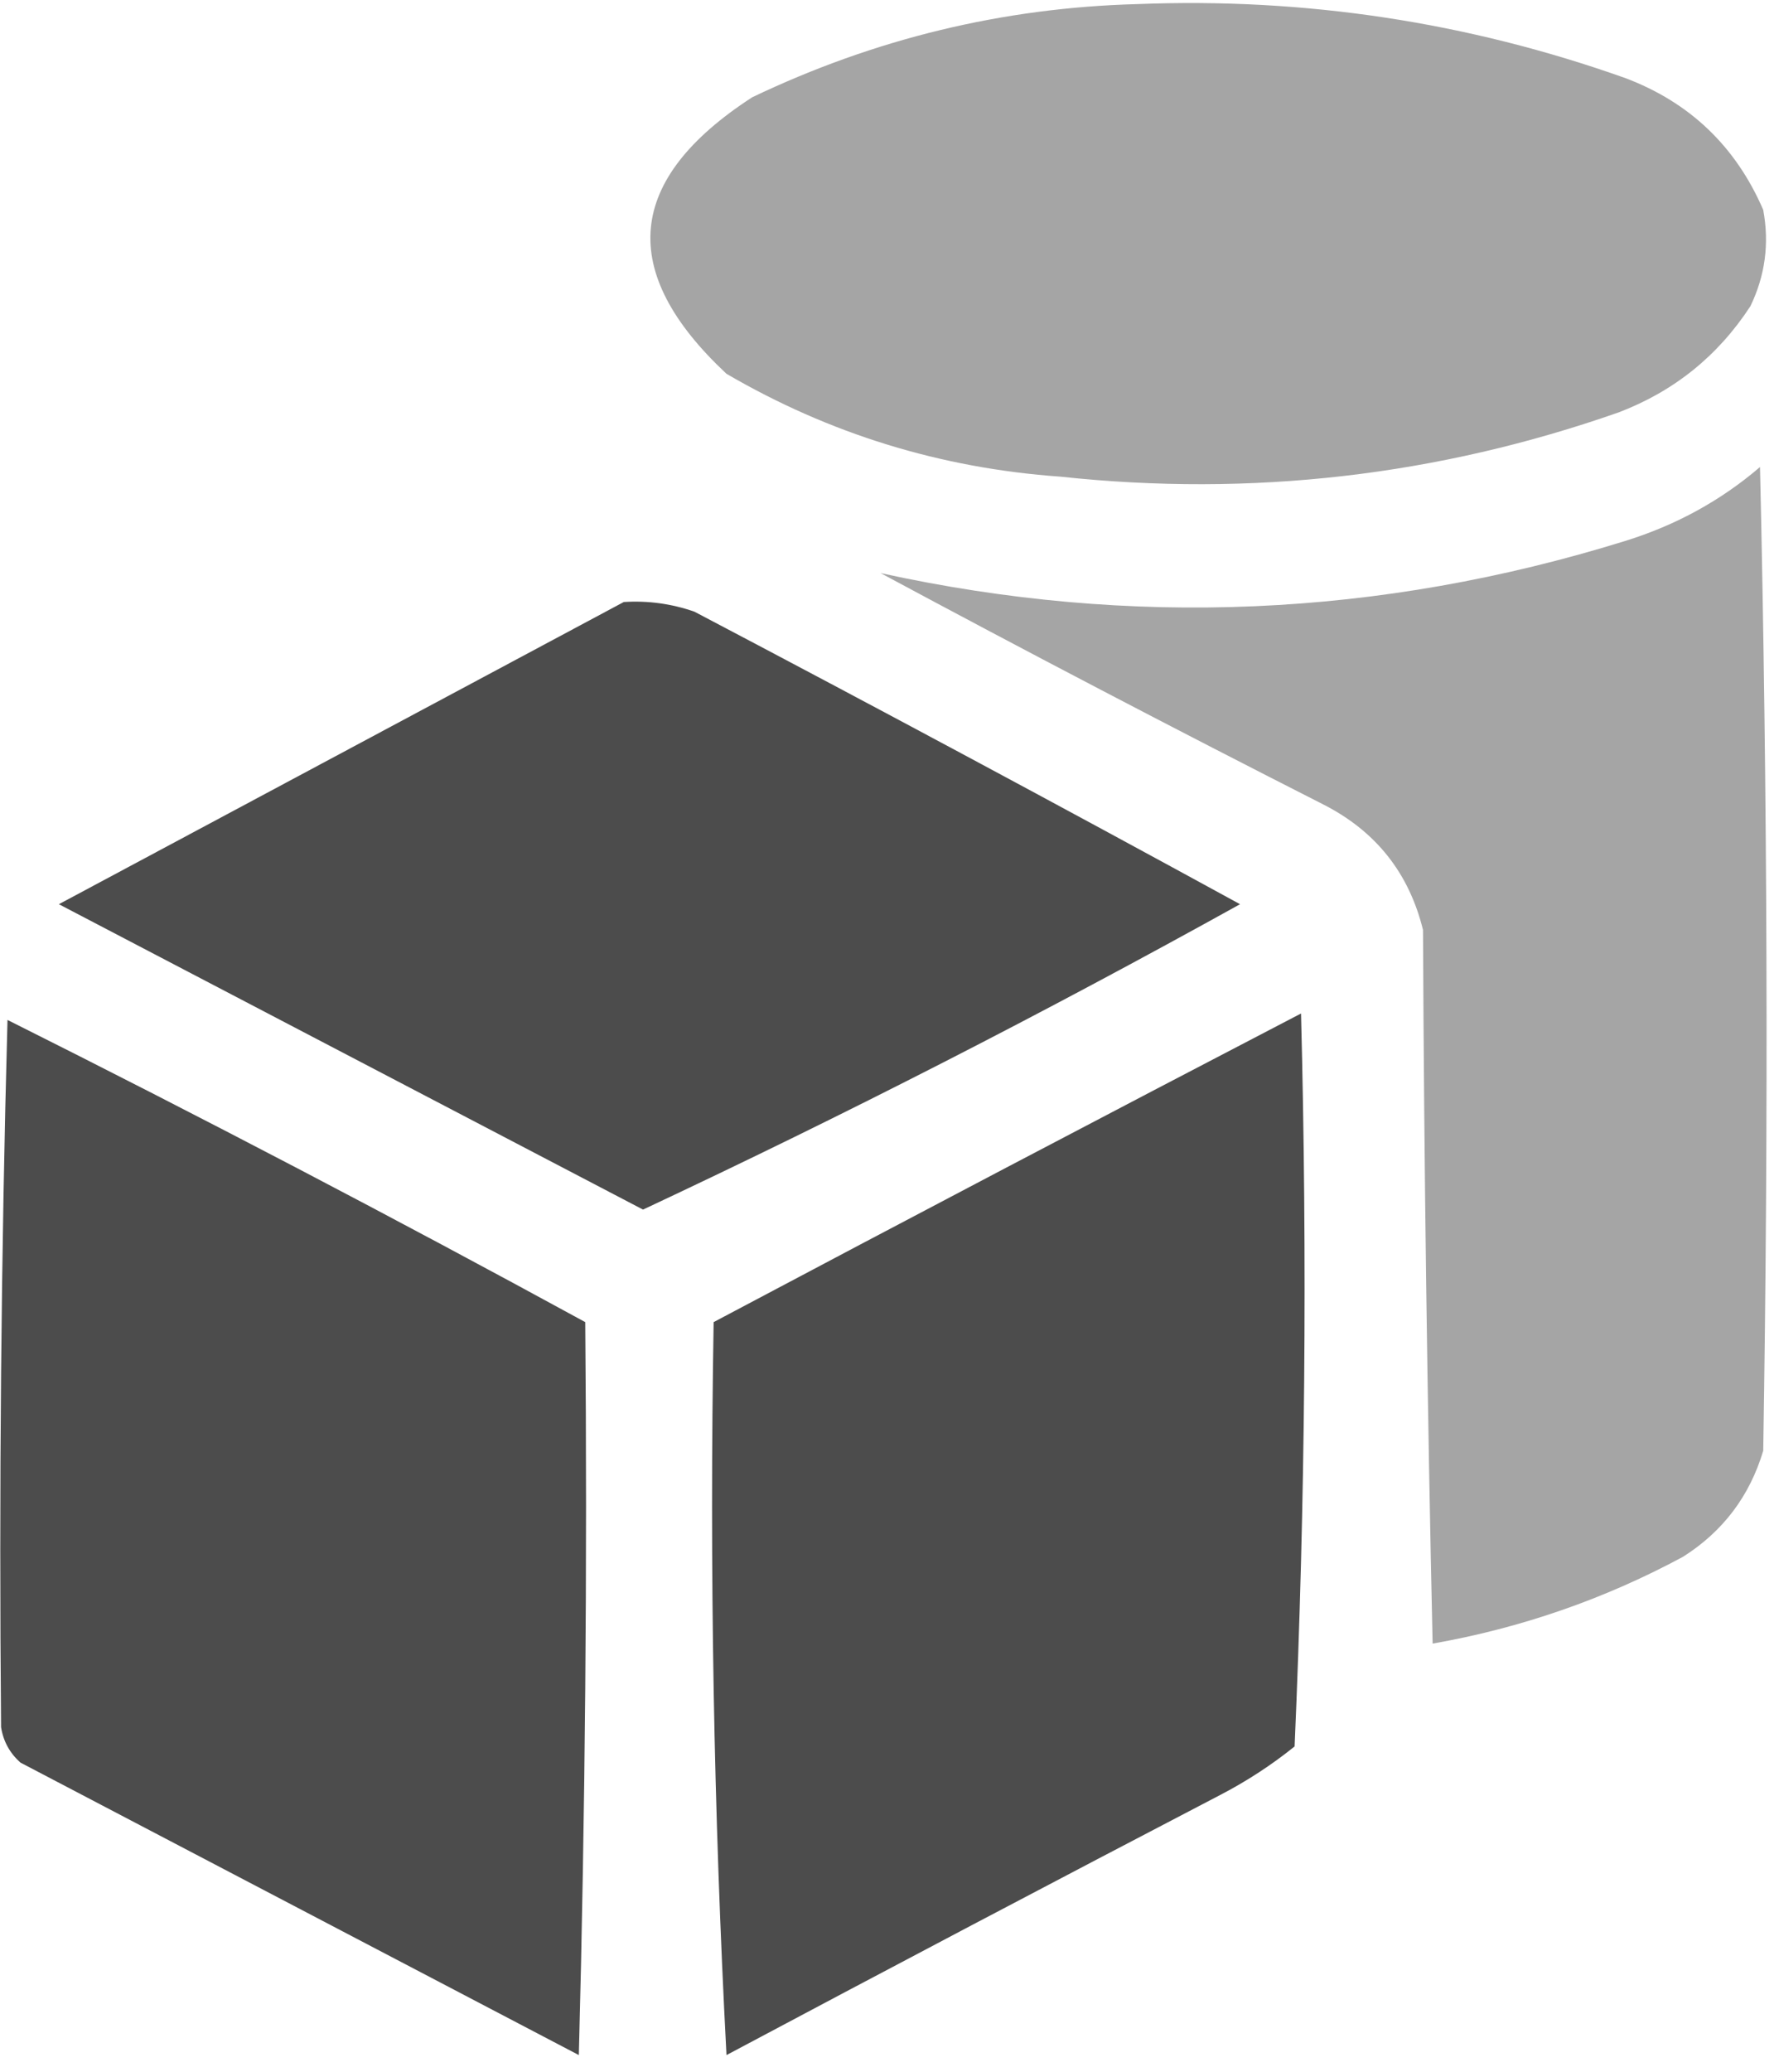
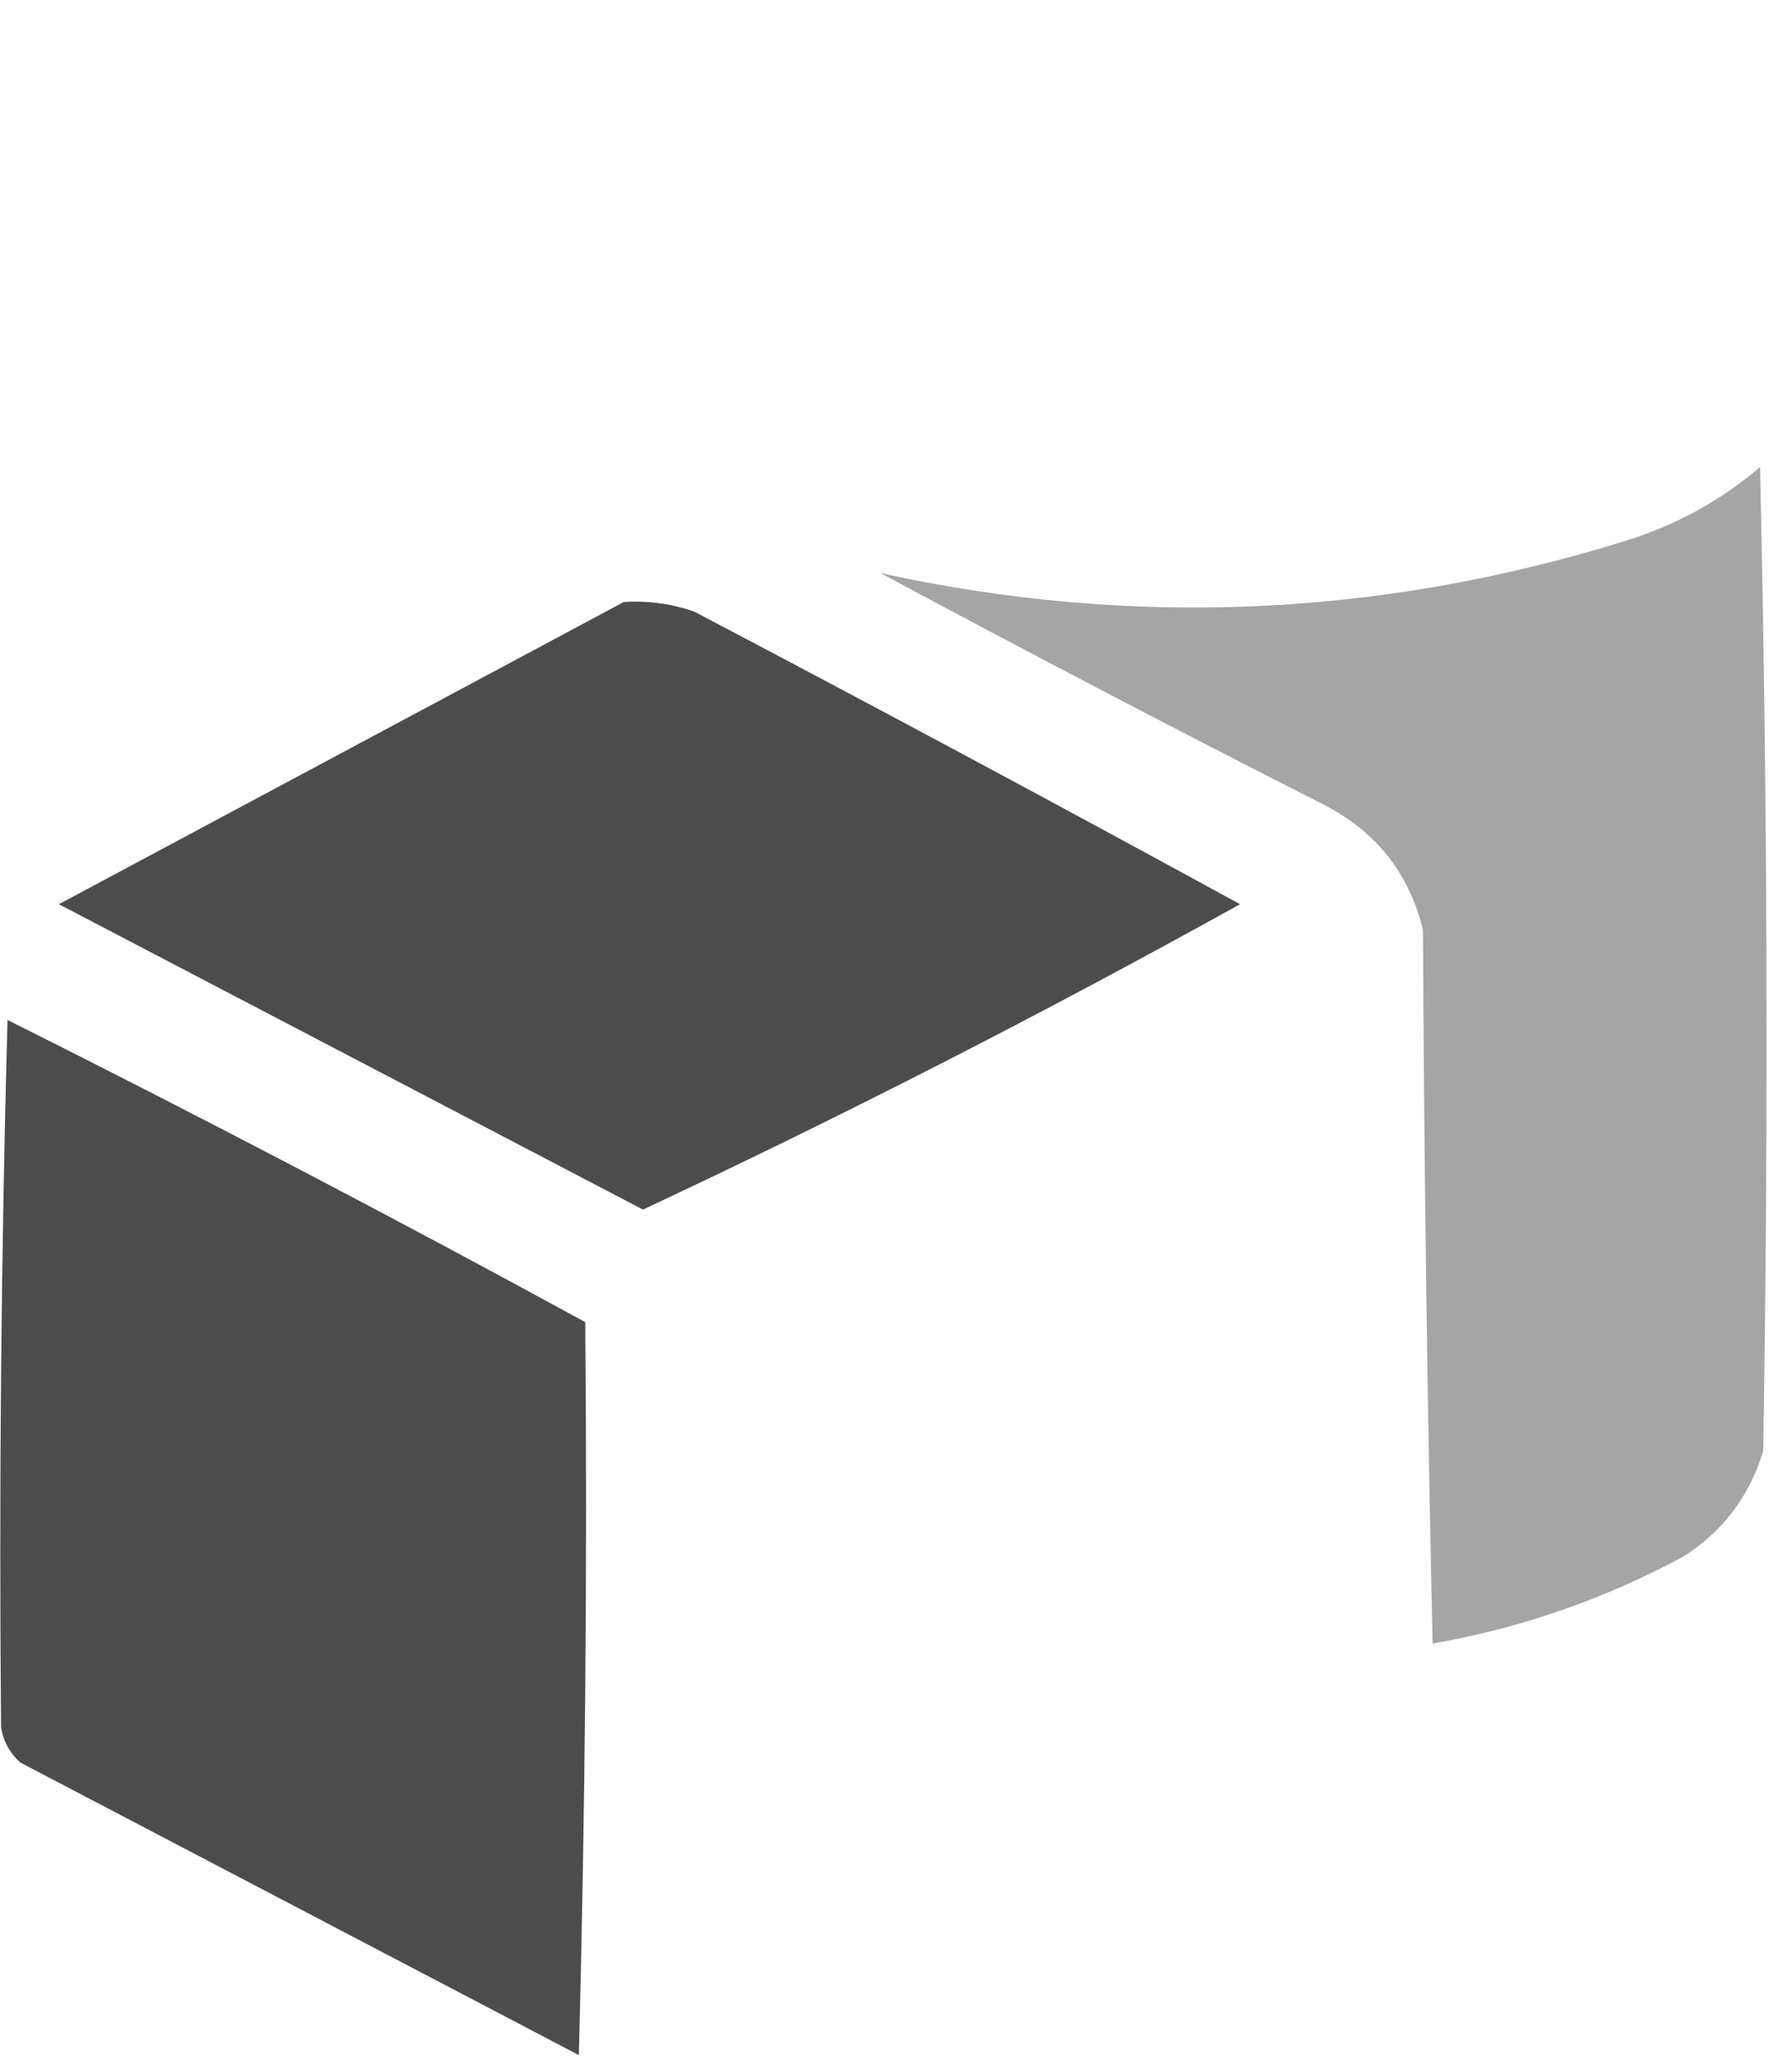
<svg xmlns="http://www.w3.org/2000/svg" width="73" height="85" viewBox="0 0 73 85" fill="none">
-   <path fill-rule="evenodd" clip-rule="evenodd" d="M46.669 0.168C53.551 -0.105 60.224 0.906 66.688 3.201C69.335 4.198 71.223 6 72.352 8.608C72.609 9.988 72.433 11.307 71.825 12.564C70.495 14.6 68.695 16.05 66.425 16.916C59.001 19.519 51.362 20.398 43.508 19.554C38.601 19.206 34.035 17.799 29.81 15.334C25.321 11.14 25.672 7.36 30.864 3.992C35.893 1.588 41.161 0.314 46.669 0.168Z" fill="#A5A5A5" />
  <path fill-rule="evenodd" clip-rule="evenodd" d="M72.221 19.158C72.528 32.566 72.572 46.018 72.353 59.514C71.796 61.378 70.698 62.829 69.06 63.866C65.836 65.602 62.411 66.789 58.787 67.427C58.568 57.669 58.436 47.91 58.392 38.149C57.818 35.815 56.457 34.101 54.309 33.006C48.209 29.908 42.151 26.743 36.133 23.51C46.419 25.763 56.605 25.323 66.689 22.192C68.77 21.547 70.614 20.536 72.221 19.158Z" fill="#A5A5A5" />
  <path fill-rule="evenodd" clip-rule="evenodd" d="M25.596 24.697C26.59 24.634 27.556 24.766 28.494 25.093C35.985 29.031 43.448 33.031 50.884 37.094C42.819 41.57 34.654 45.746 26.386 49.622C18.402 45.449 10.412 41.273 2.416 37.094C10.159 32.954 17.885 28.822 25.596 24.697Z" fill="#4C4C4C" />
  <path fill-rule="evenodd" clip-rule="evenodd" d="M0.308 41.842C8.295 45.84 16.198 49.972 24.015 54.238C24.103 64.306 24.015 74.329 23.752 84.307C16.12 80.31 8.481 76.309 0.835 72.306C0.397 71.913 0.134 71.43 0.044 70.855C-0.043 61.139 0.045 51.468 0.308 41.842Z" fill="#4C4C4C" />
-   <path fill-rule="evenodd" clip-rule="evenodd" d="M29.811 84.307C29.286 74.376 29.11 64.353 29.284 54.238C37.283 49.996 45.318 45.776 53.387 41.577C53.647 51.622 53.559 61.645 53.123 71.646C52.181 72.404 51.171 73.063 50.094 73.624C43.304 77.163 36.543 80.724 29.811 84.307Z" fill="#4C4C4C" />
</svg>